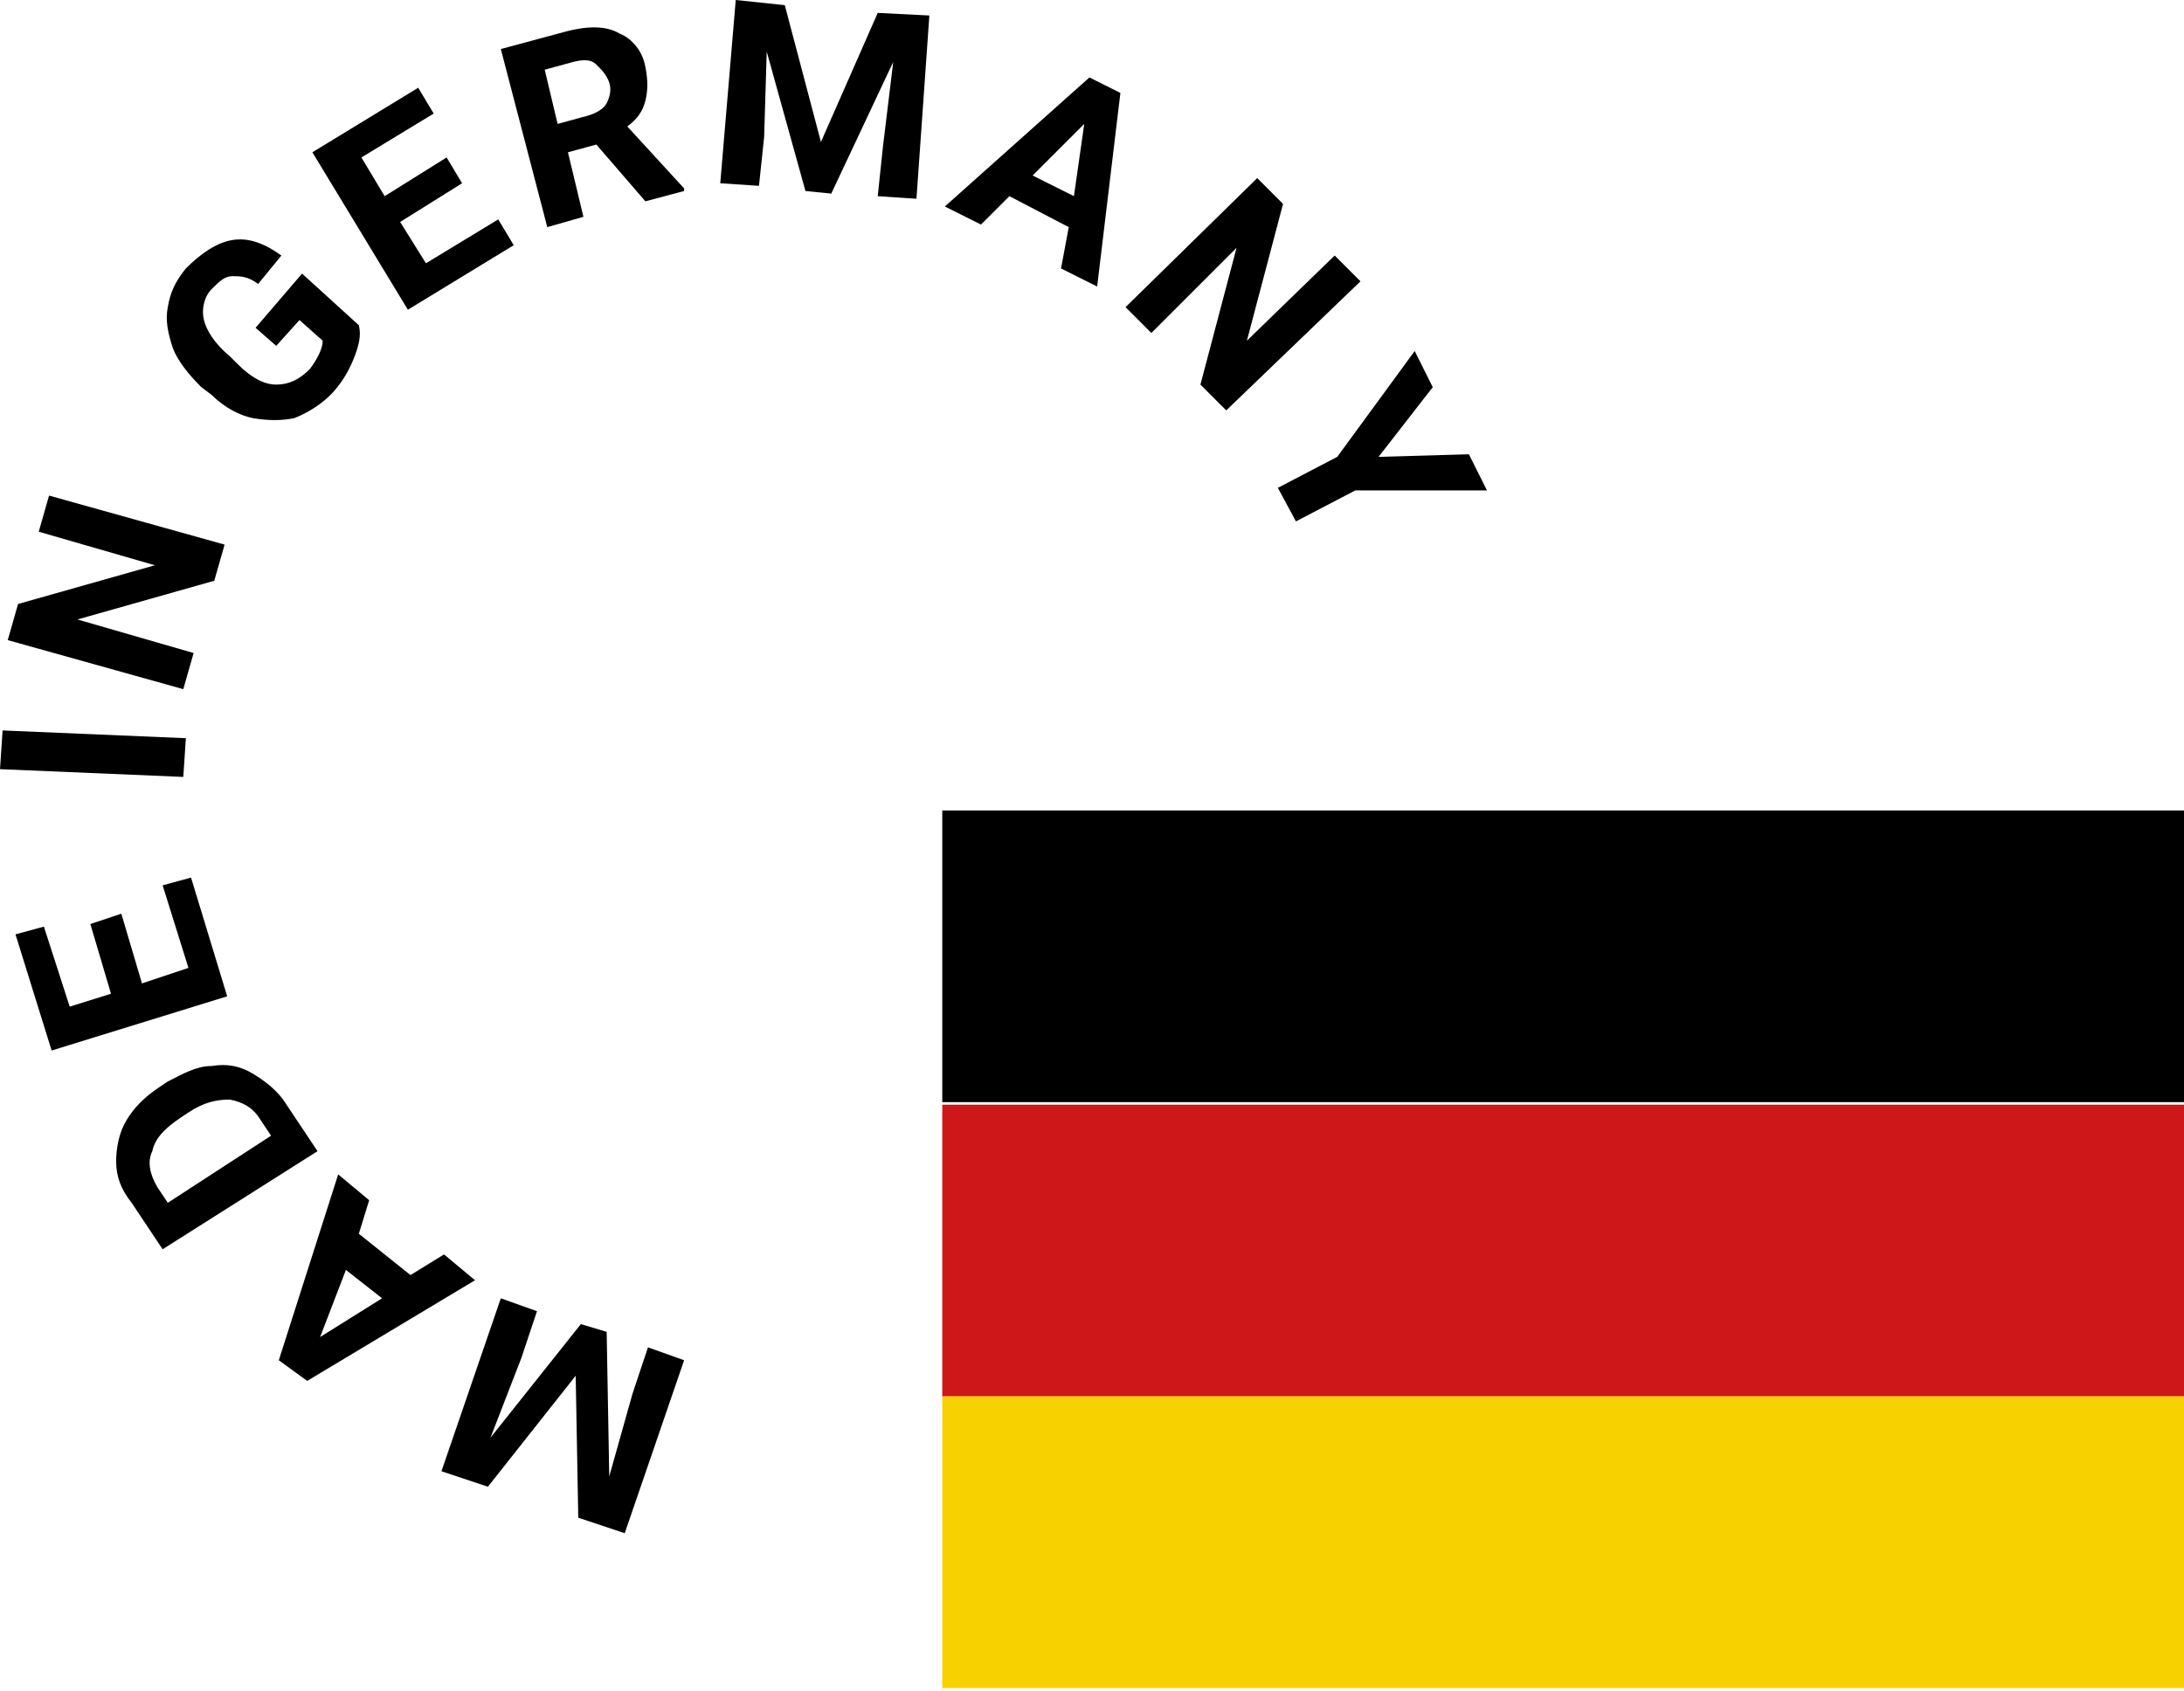
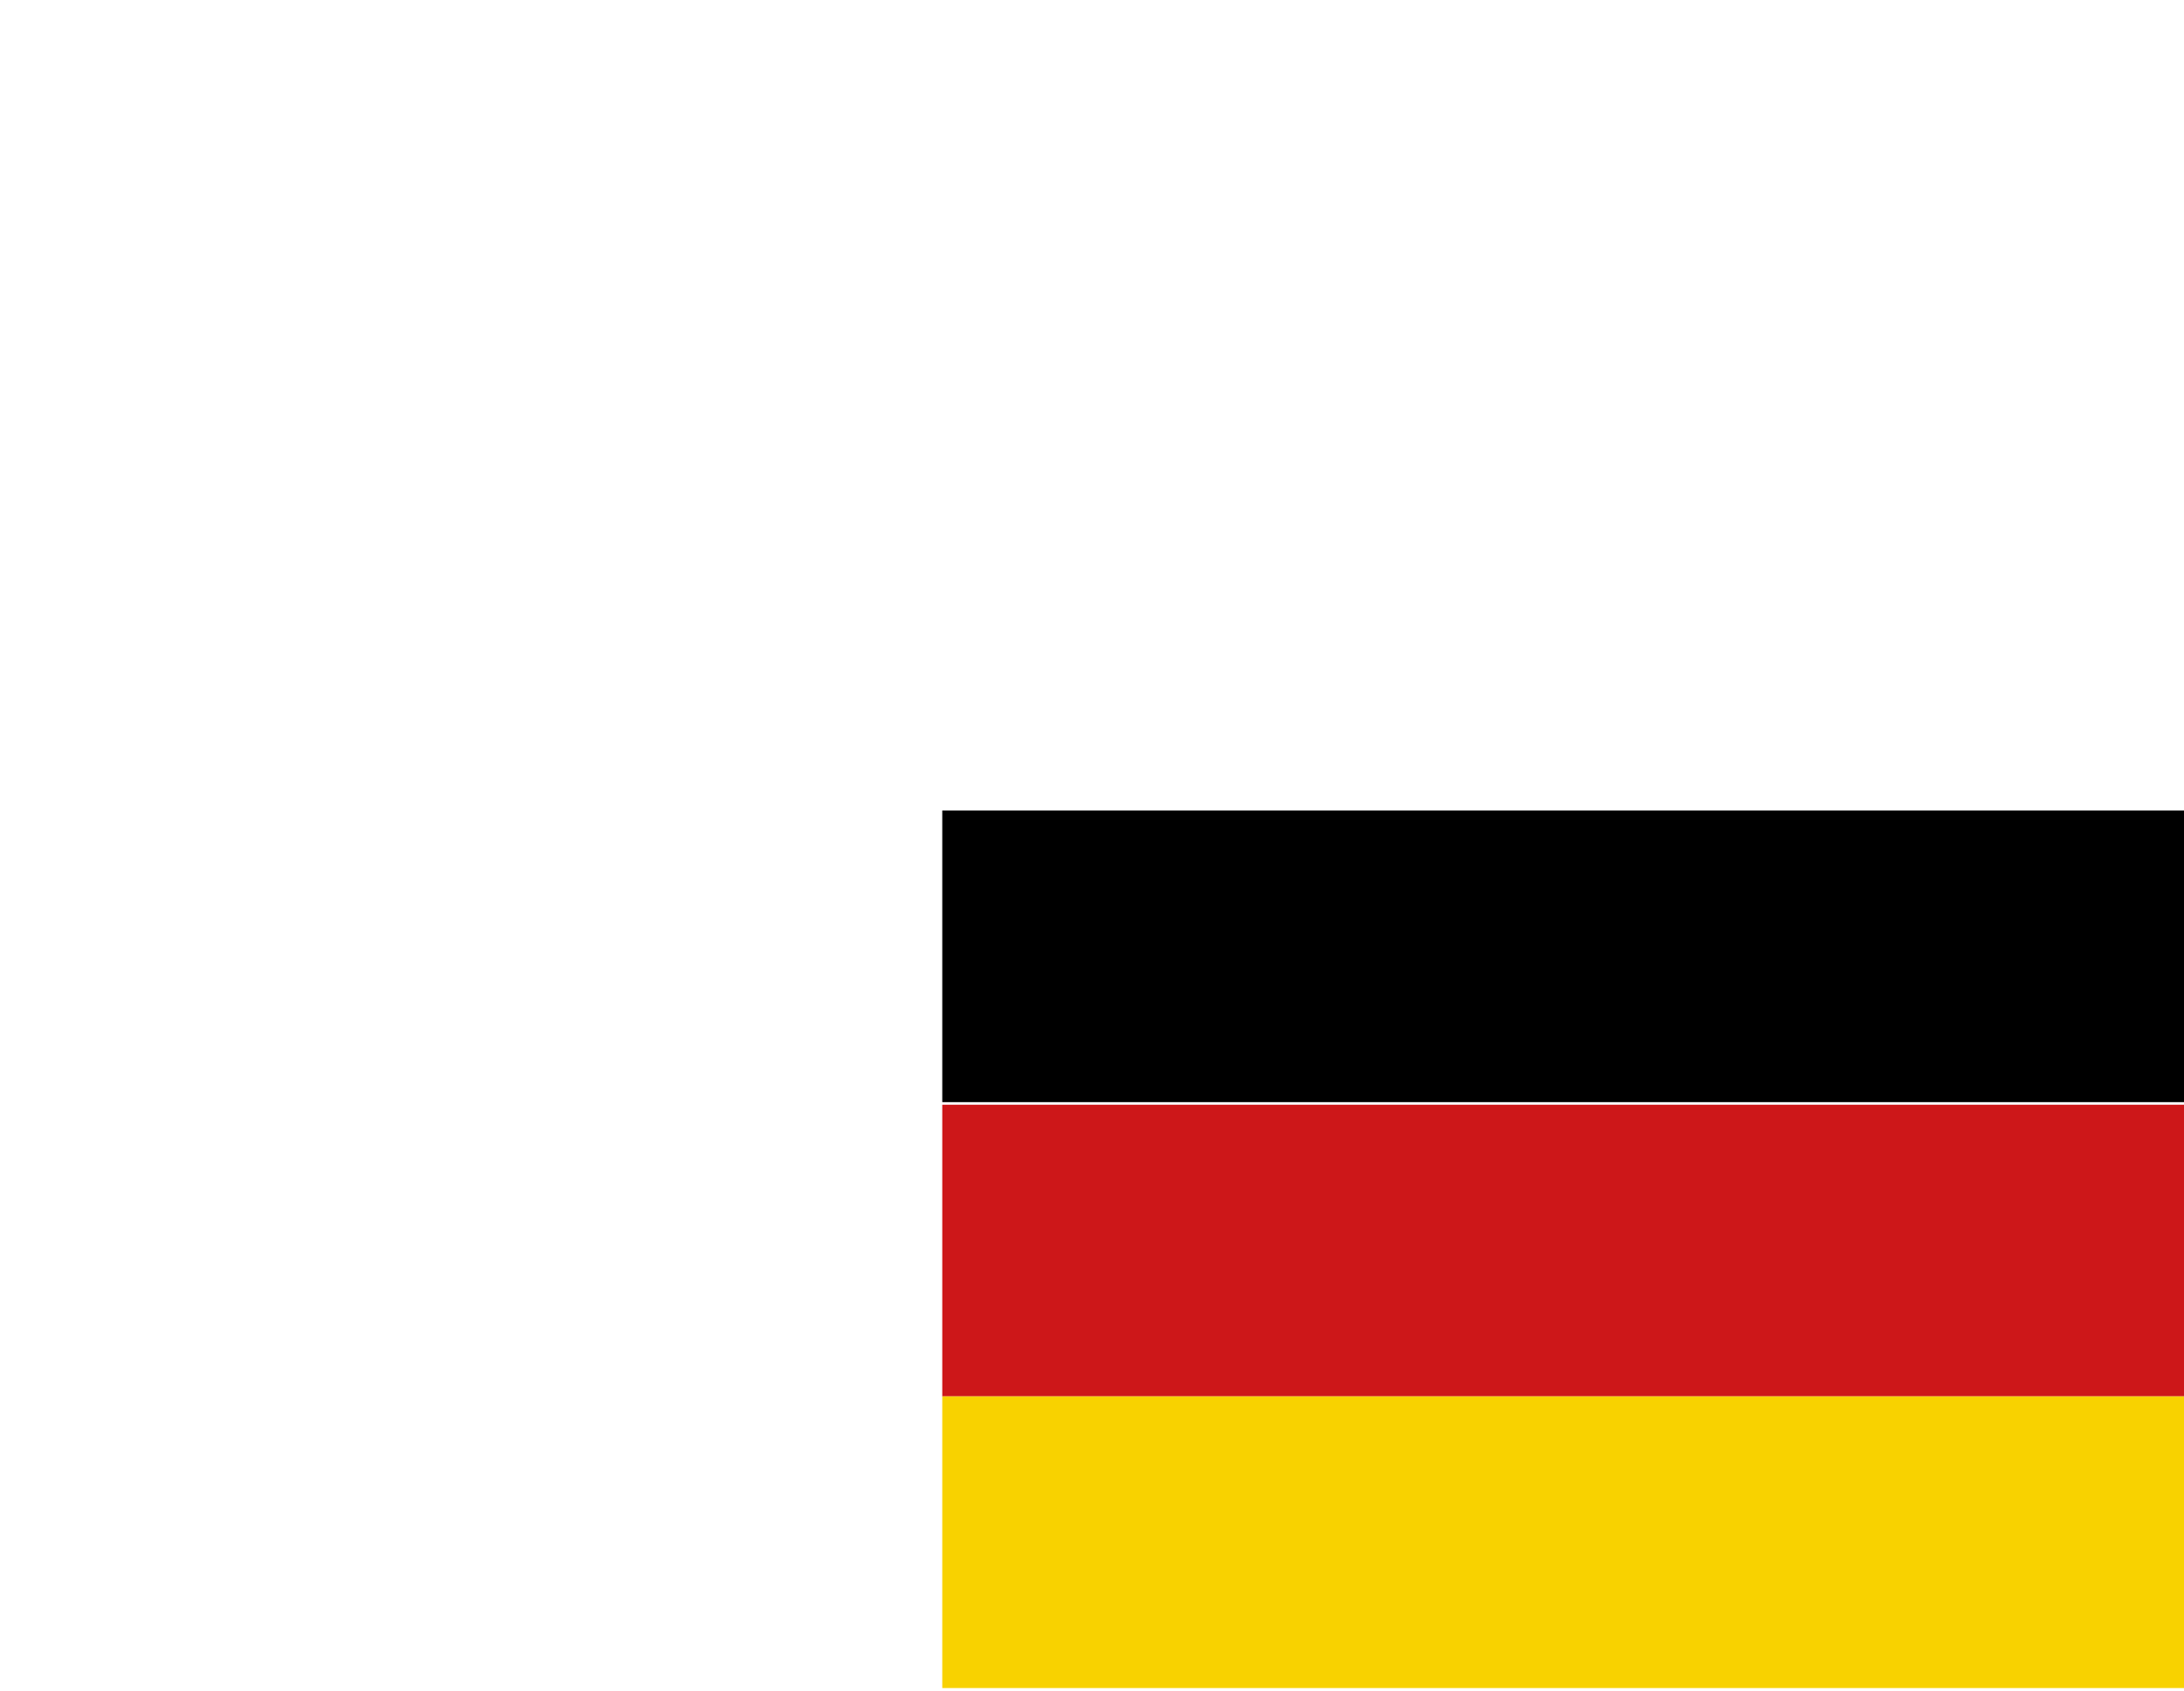
<svg xmlns="http://www.w3.org/2000/svg" xmlns:xlink="http://www.w3.org/1999/xlink" version="1.1" id="Ebene_1" x="0px" y="0px" viewBox="0 0 84.6 65.5" style="enable-background:new 0 0 84.6 65.5;" xml:space="preserve">
  <style type="text/css">
	.st0{fill:#CD1719;}
	.st1{fill:#F8D200;}
	.st2{clip-path:url(#SVGID_2_);}
</style>
  <rect x="36.5" y="31.4" width="48.2" height="11.3" />
  <rect x="36.5" y="42.8" class="st0" width="48.2" height="11.3" />
  <rect x="36.5" y="54.1" class="st1" width="48.2" height="11.3" />
  <g>
    <defs>
-       <rect id="SVGID_1_" width="84.6" height="65.5" />
-     </defs>
+       </defs>
    <clipPath id="SVGID_2_">
      <use xlink:href="#SVGID_1_" style="overflow:visible;" />
    </clipPath>
-     <path class="st2" d="M55.5,15l-0.7-1.4l-3,4.1l-2.3,1.2l0.7,1.3l2.3-1.2l5.1,0l-0.7-1.4l-3.5,0.1L55.5,15z M52.7,10.9l-1-1   l-3.4,3.3l1.4-5.3l-1-1l-5.1,5l1,1l3.3-3.3l-1.4,5.3l1,1L52.7,10.9z M42,4.8l-0.4,2.8L40,6.8L42,4.8z M41.1,10.4l1.4,0.7l0.9-7.5   l-1.2-0.6L36.6,8L38,8.7l1.1-1.1l2.3,1.2L41.1,10.4z M28.5,0l-0.6,7.1l1.5,0.1l0.2-1.9l0.1-3.3l1.5,5.4l1,0.1l2.4-5.1l-0.4,3.3   l-0.2,1.9l1.5,0.1L36,0.6L34,0.5l-2.2,5l-1.4-5.3L28.5,0z M21.1,2.7l1.1-0.3c0.4-0.1,0.7-0.1,0.9,0.1s0.4,0.4,0.5,0.7   c0.1,0.3,0,0.6-0.1,0.8c-0.1,0.2-0.4,0.4-0.8,0.5l-1.1,0.3L21.1,2.7z M25,7.8l1.5-0.4l0-0.1l-2.2-2.4c0.4-0.3,0.6-0.6,0.7-1   c0.1-0.4,0.1-0.8,0-1.3C24.9,2,24.5,1.5,24,1.3C23.5,1,22.8,1,22,1.2l-2.6,0.7l1.8,6.9l1.4-0.4L22,5.9l1.1-0.3L25,7.8z M17.3,6.1   l-2.4,1.5L14,6.1l2.8-1.7l-0.6-1l-4.1,2.5l3.7,6.1l4.1-2.5l-0.6-1l-2.8,1.7l-1-1.6l2.4-1.5L17.3,6.1z M11.7,10.6l-1.8,2.1l0.8,0.7   l0.9-1l0.9,0.8c0,0.3-0.2,0.7-0.5,1.1c-0.4,0.4-0.8,0.6-1.3,0.6c-0.5,0-1-0.3-1.5-0.8l-0.3-0.3c-0.6-0.5-0.9-1-1-1.4   c-0.1-0.4,0-0.9,0.3-1.2c0.3-0.3,0.5-0.5,0.8-0.5c0.3,0,0.6,0,1,0.3l0.9-1.1C10.2,9.4,9.6,9.2,9,9.3c-0.6,0.1-1.2,0.5-1.8,1.1   c-0.4,0.5-0.6,0.9-0.7,1.5c-0.1,0.5,0,1,0.2,1.6c0.2,0.5,0.6,1,1.1,1.5l0.4,0.3c0.5,0.5,1.1,0.8,1.6,0.9c0.6,0.1,1.1,0.1,1.6,0   c0.5-0.2,1-0.5,1.4-0.9c0.4-0.4,0.7-0.9,0.9-1.4c0.2-0.5,0.3-0.9,0.2-1.3L11.7,10.6z M1.9,19.2l-0.4,1.4L6,21.9l-5.3,1.5l-0.4,1.4   l6.8,1.9l0.4-1.4L3,24l5.3-1.5l0.4-1.4L1.9,19.2z M0.1,28.3L0,29.8l7.1,0.3l0.1-1.5L0.1,28.3z M3.5,35.8l0.8,2.7L2.7,39l-1-3.1   l-1.1,0.3L2,40.7l6.8-2.1l-1.4-4.6l-1.1,0.3l1,3.2l-1.8,0.6l-0.8-2.7L3.5,35.8z M6.1,46c-0.3-0.5-0.4-1-0.2-1.4   C6,44.1,6.4,43.7,7,43.3l0.3-0.2c0.6-0.4,1.1-0.5,1.6-0.5c0.5,0.1,0.9,0.3,1.2,0.8l0.4,0.6l-4,2.6L6.1,46z M11.1,42.8   c-0.3-0.5-0.8-0.9-1.3-1.2c-0.5-0.3-1-0.4-1.6-0.3c-0.6,0-1.1,0.3-1.7,0.6l-0.3,0.2c-0.6,0.4-1,0.8-1.3,1.3   c-0.3,0.5-0.4,1.1-0.4,1.6c0,0.6,0.2,1.1,0.6,1.6l1.2,1.8l6-3.8L11.1,42.8z M12.4,51.8l1-2.6l1.4,1.1L12.4,51.8z M14.3,46.5l-1.2-1   l-2.3,7.2l1.1,0.8l6.5-3.9l-1.2-1l-1.3,0.8l-2-1.6L14.3,46.5z M24.2,59.4l2.3-6.7l-1.4-0.5l-0.6,1.8l-0.9,3.2l-0.1-5.6l-1-0.3   L19,55.7l1.2-3.1l0.6-1.8l-1.4-0.5L17.1,57l1.8,0.6l3.4-4.3l0.1,5.5L24.2,59.4z" />
  </g>
</svg>